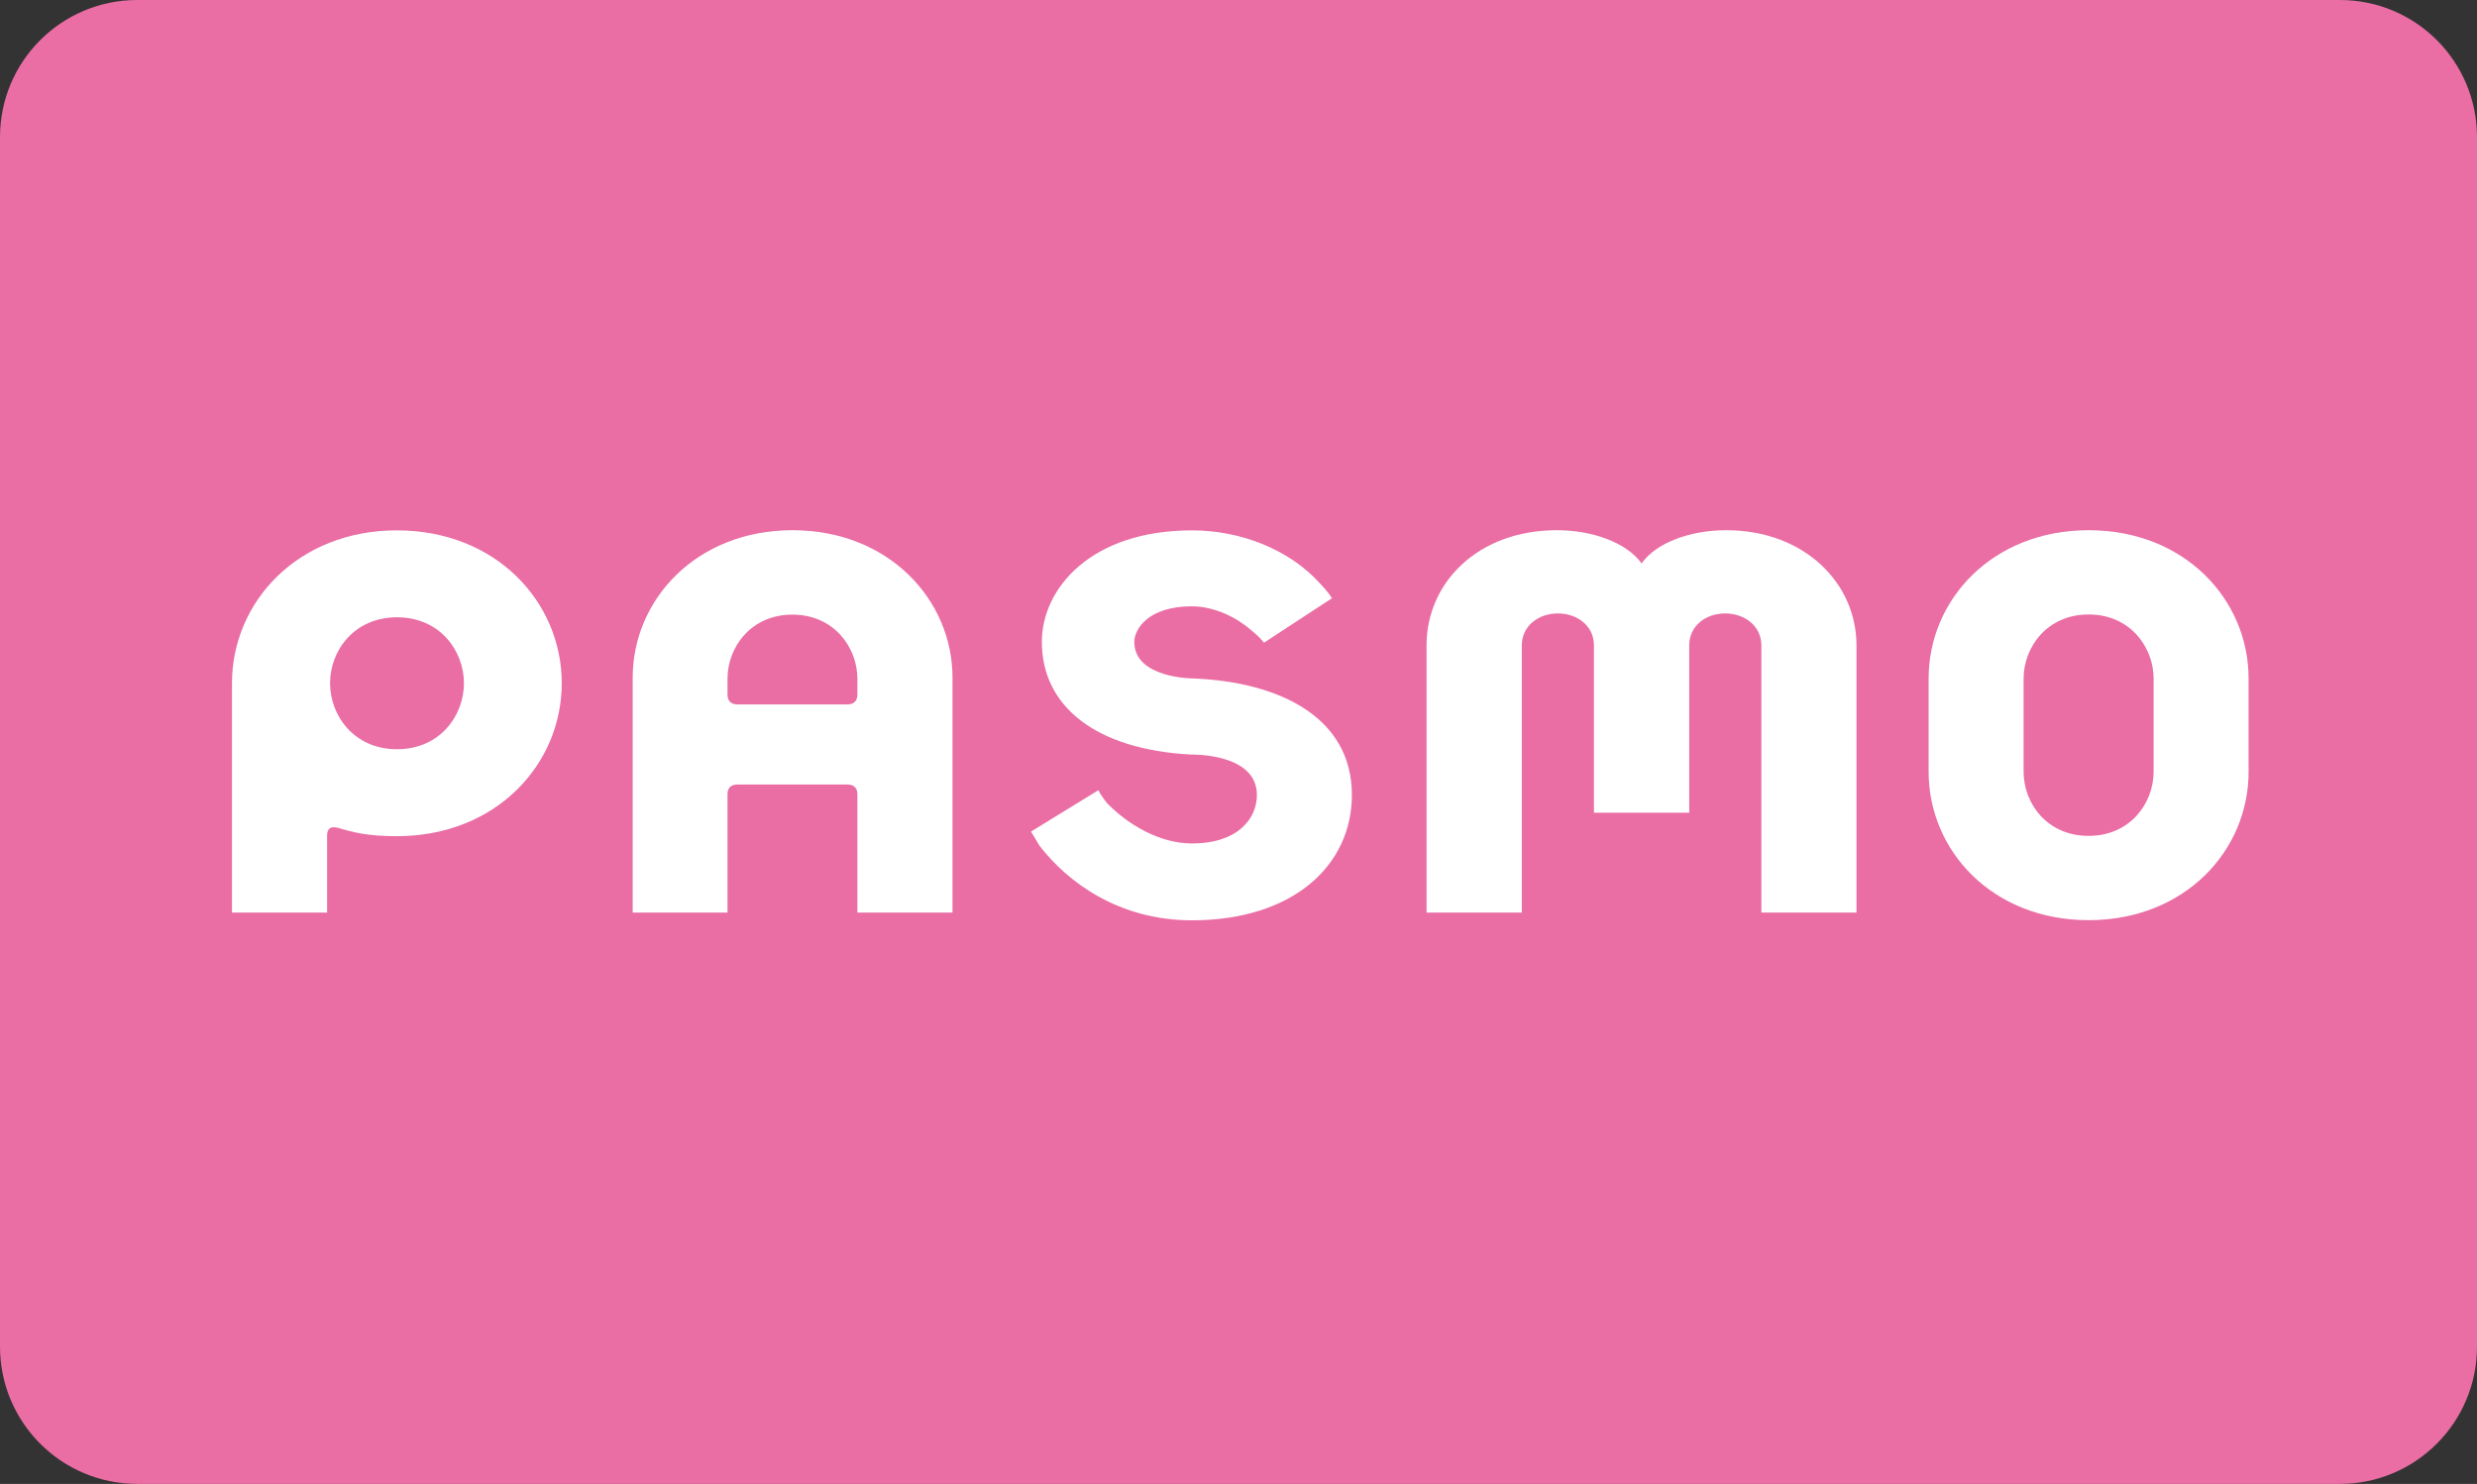
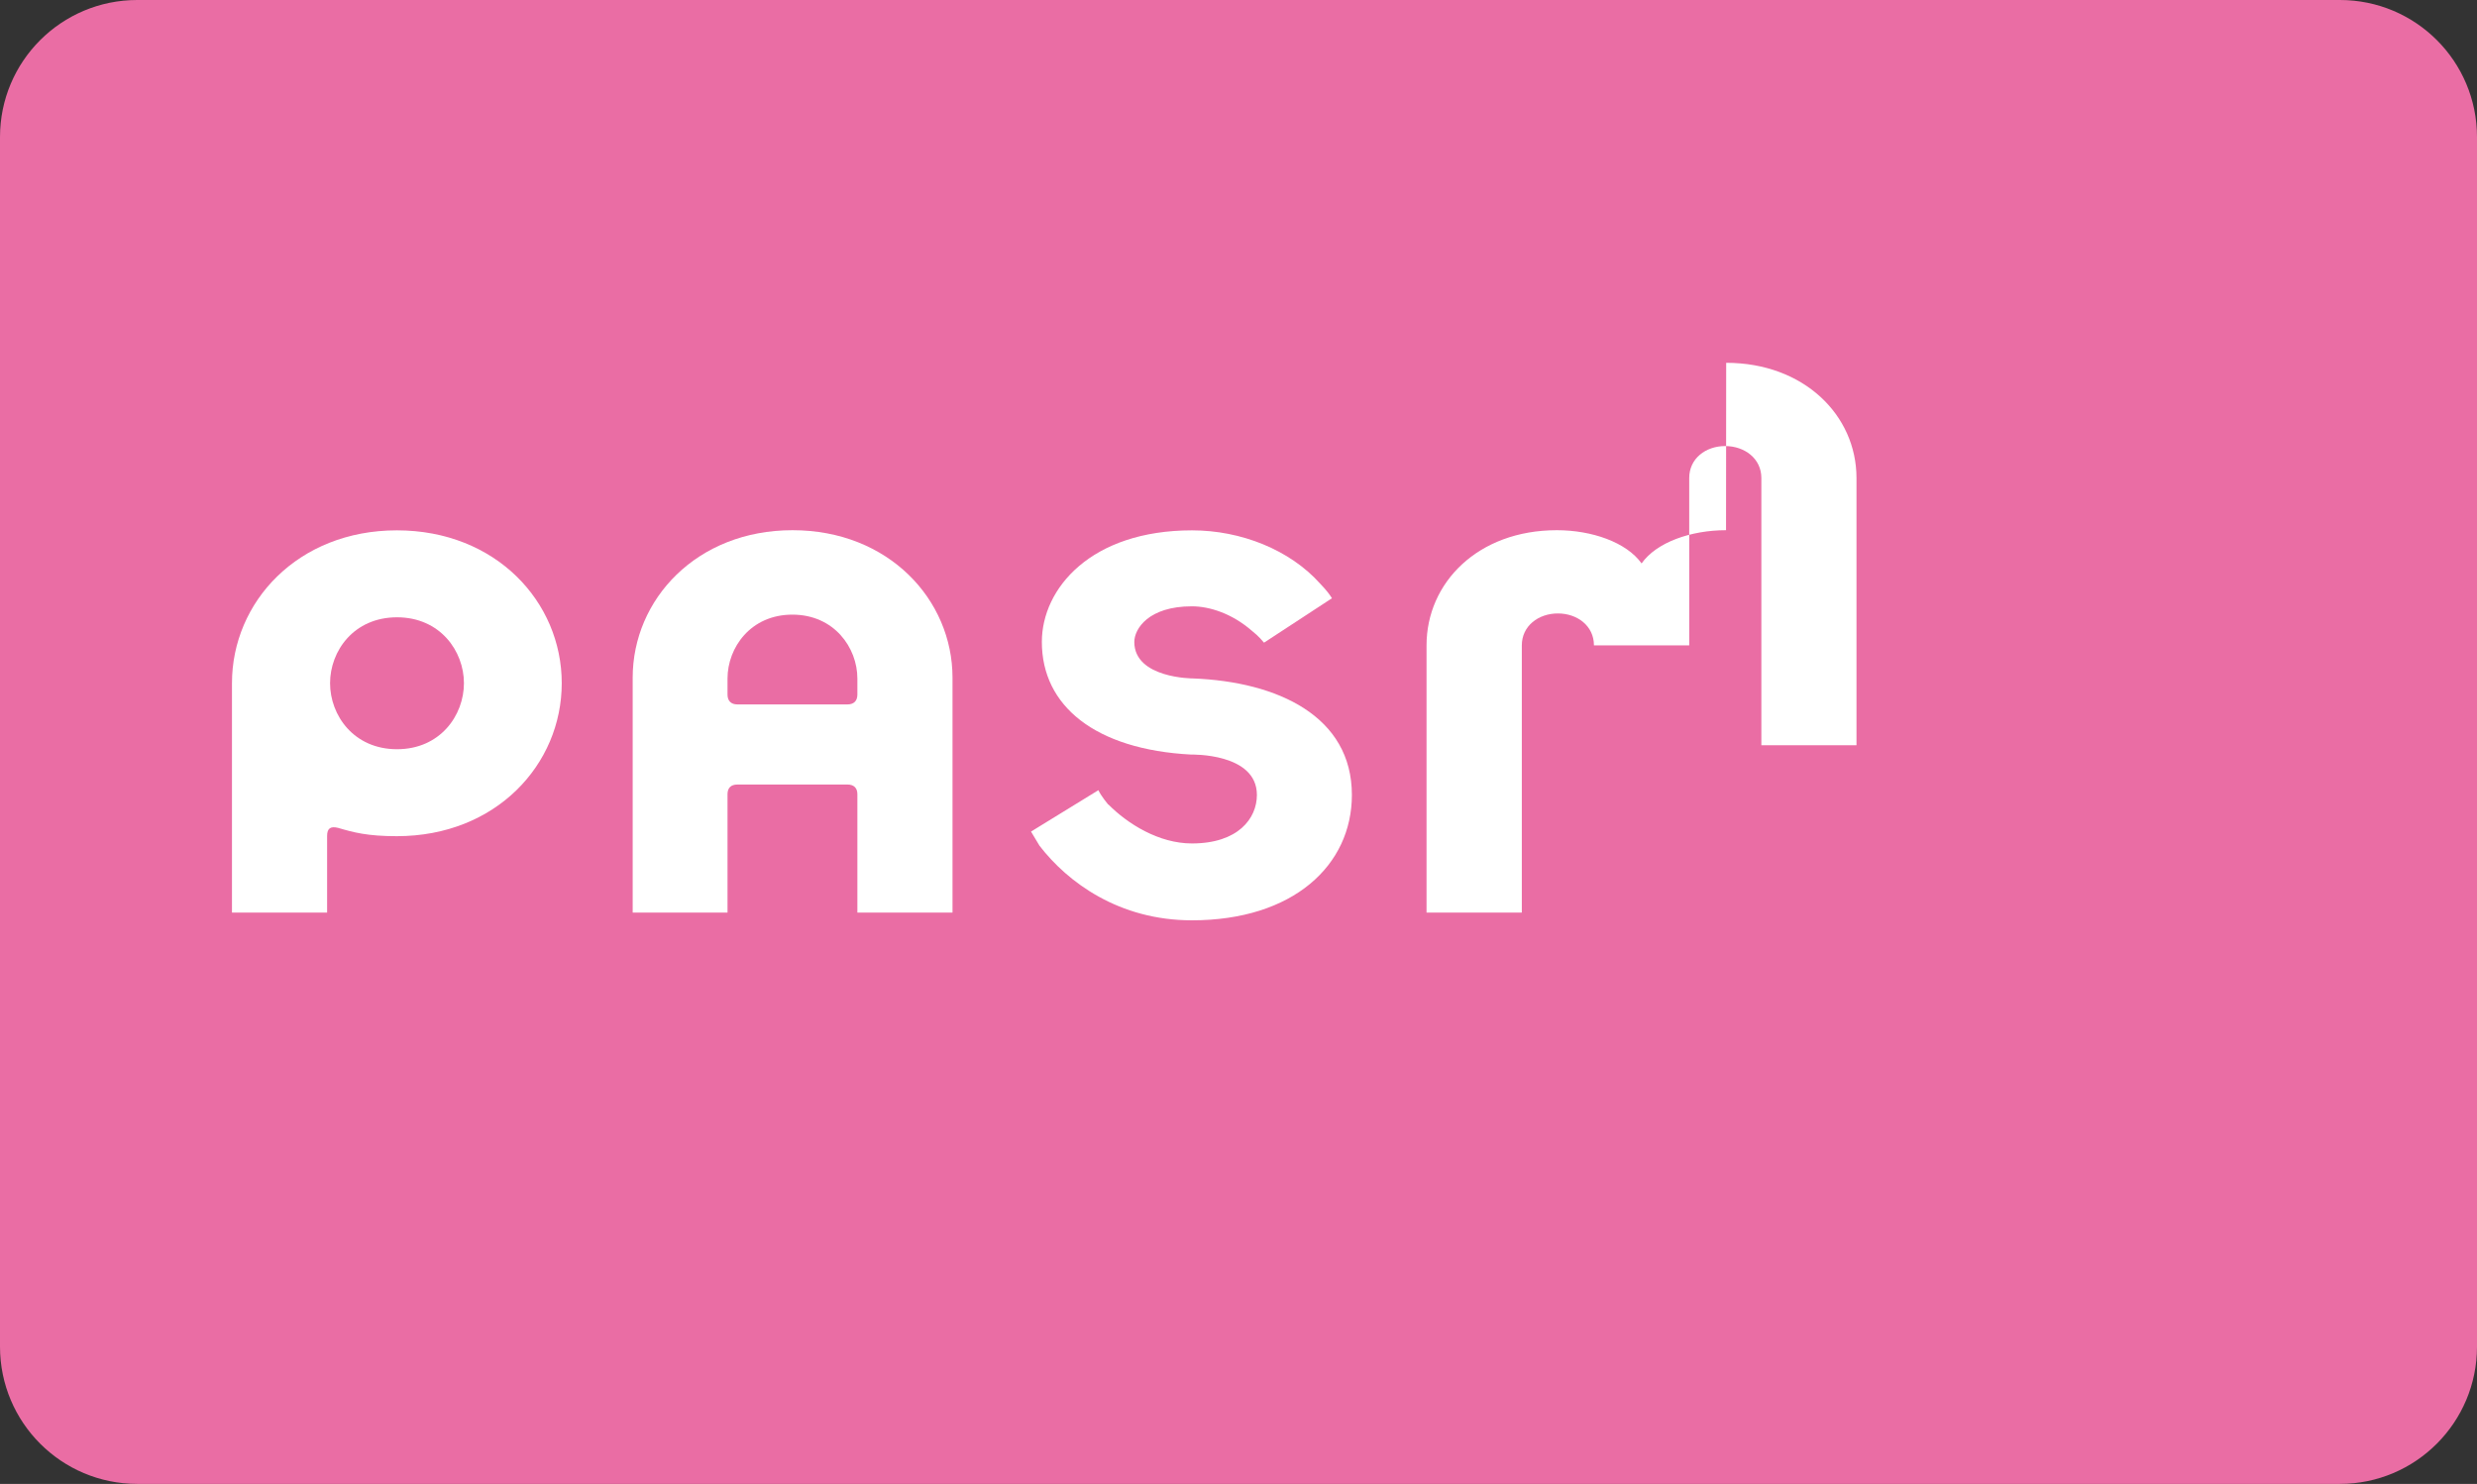
<svg xmlns="http://www.w3.org/2000/svg" id="_レイヤー_2" viewBox="0 0 166.9 100">
  <rect x="0" y="0" width="166.9" height="100" fill="#333333" stroke="none" />
  <defs>
    <style>.cls-1{fill:#fff;}.cls-1,.cls-2{stroke-width:0px;}.cls-2{fill:#ea6da4;}</style>
  </defs>
  <g id="LOGO">
    <path class="cls-2" d="m166.9,90.75c0,5.1-4.13,9.25-9.24,9.25H9.25c-5.11,0-9.25-4.14-9.25-9.25V9.24C0,4.13,4.14,0,9.25,0h148.41c5.11,0,9.24,4.13,9.24,9.24v81.51" />
    <path class="cls-1" d="m31.26,46.04c0,2.17-1.6,4.45-4.51,4.45s-4.51-2.28-4.51-4.45,1.6-4.44,4.51-4.44,4.51,2.28,4.51,4.44m-9.22,15.46v-5.16c0-.54.25-.67.74-.55,1.05.31,1.98.56,3.96.56,6.67,0,11.11-4.82,11.11-10.31s-4.45-10.3-11.11-10.3-11.11,4.82-11.11,10.3v15.46h6.4Z" />
    <path class="cls-1" d="m57.77,46.81c0,.42-.24.66-.66.66h-7.43c-.42,0-.66-.24-.66-.66v-1.08c0-2.09,1.56-4.31,4.37-4.31s4.38,2.22,4.38,4.31v1.08m-8.75,14.69v-7.98c0-.43.24-.65.66-.65h7.43c.42,0,.66.23.66.65v7.98h6.41v-15.83c0-5.26-4.31-9.94-10.78-9.94s-10.77,4.67-10.77,9.94v15.83h6.4Z" />
    <path class="cls-1" d="m89.75,40.32c-.15-.24-.33-.5-.8-.99-2.04-2.28-5.33-3.59-8.63-3.59-6.82,0-10.12,3.92-10.12,7.52,0,4.31,3.59,7.25,10.06,7.59,0,0,4.43-.12,4.43,2.72,0,1.58-1.26,3.27-4.38,3.27-2.23,0-4.33-1.32-5.63-2.63v.02s-.49-.58-.67-.98l-4.54,2.79.57.95c1.9,2.47,5.36,5.03,10.27,5.03,6.83,0,10.78-3.71,10.78-8.45,0-5.29-4.98-7.63-10.71-7.85,0,0-3.95,0-3.95-2.46,0-.87.94-2.4,3.88-2.4,1.2,0,2.7.49,4.02,1.63.54.43.7.67.84.82l4.57-2.99" />
-     <path class="cls-1" d="m145.11,52.01c0,2.09-1.56,4.32-4.38,4.32s-4.38-2.22-4.38-4.32v-6.28c0-2.09,1.56-4.32,4.38-4.32s4.38,2.23,4.38,4.32v6.28m6.4,0v-6.28c0-5.33-4.31-10-10.78-10s-10.78,4.67-10.78,10v6.28c0,5.32,4.3,10,10.78,10s10.78-4.68,10.78-10" />
-     <path class="cls-1" d="m116.3,35.73c-2.35,0-4.69.81-5.69,2.24-1.02-1.43-3.36-2.24-5.71-2.24-5.32,0-8.78,3.54-8.78,7.76v18.01h6.42v-18.01c0-1.31,1.12-2.15,2.43-2.15s2.43.84,2.43,2.15v11.28h6.42v-11.28c0-1.31,1.11-2.15,2.42-2.15s2.44.84,2.44,2.15v18.01h6.41v-18.01c0-4.22-3.54-7.76-8.78-7.76" />
+     <path class="cls-1" d="m116.3,35.73c-2.35,0-4.69.81-5.69,2.24-1.02-1.43-3.36-2.24-5.71-2.24-5.32,0-8.78,3.54-8.78,7.76v18.01h6.42v-18.01c0-1.31,1.12-2.15,2.43-2.15s2.43.84,2.43,2.15h6.42v-11.28c0-1.31,1.11-2.15,2.42-2.15s2.44.84,2.44,2.15v18.01h6.41v-18.01c0-4.22-3.54-7.76-8.78-7.76" />
  </g>
</svg>